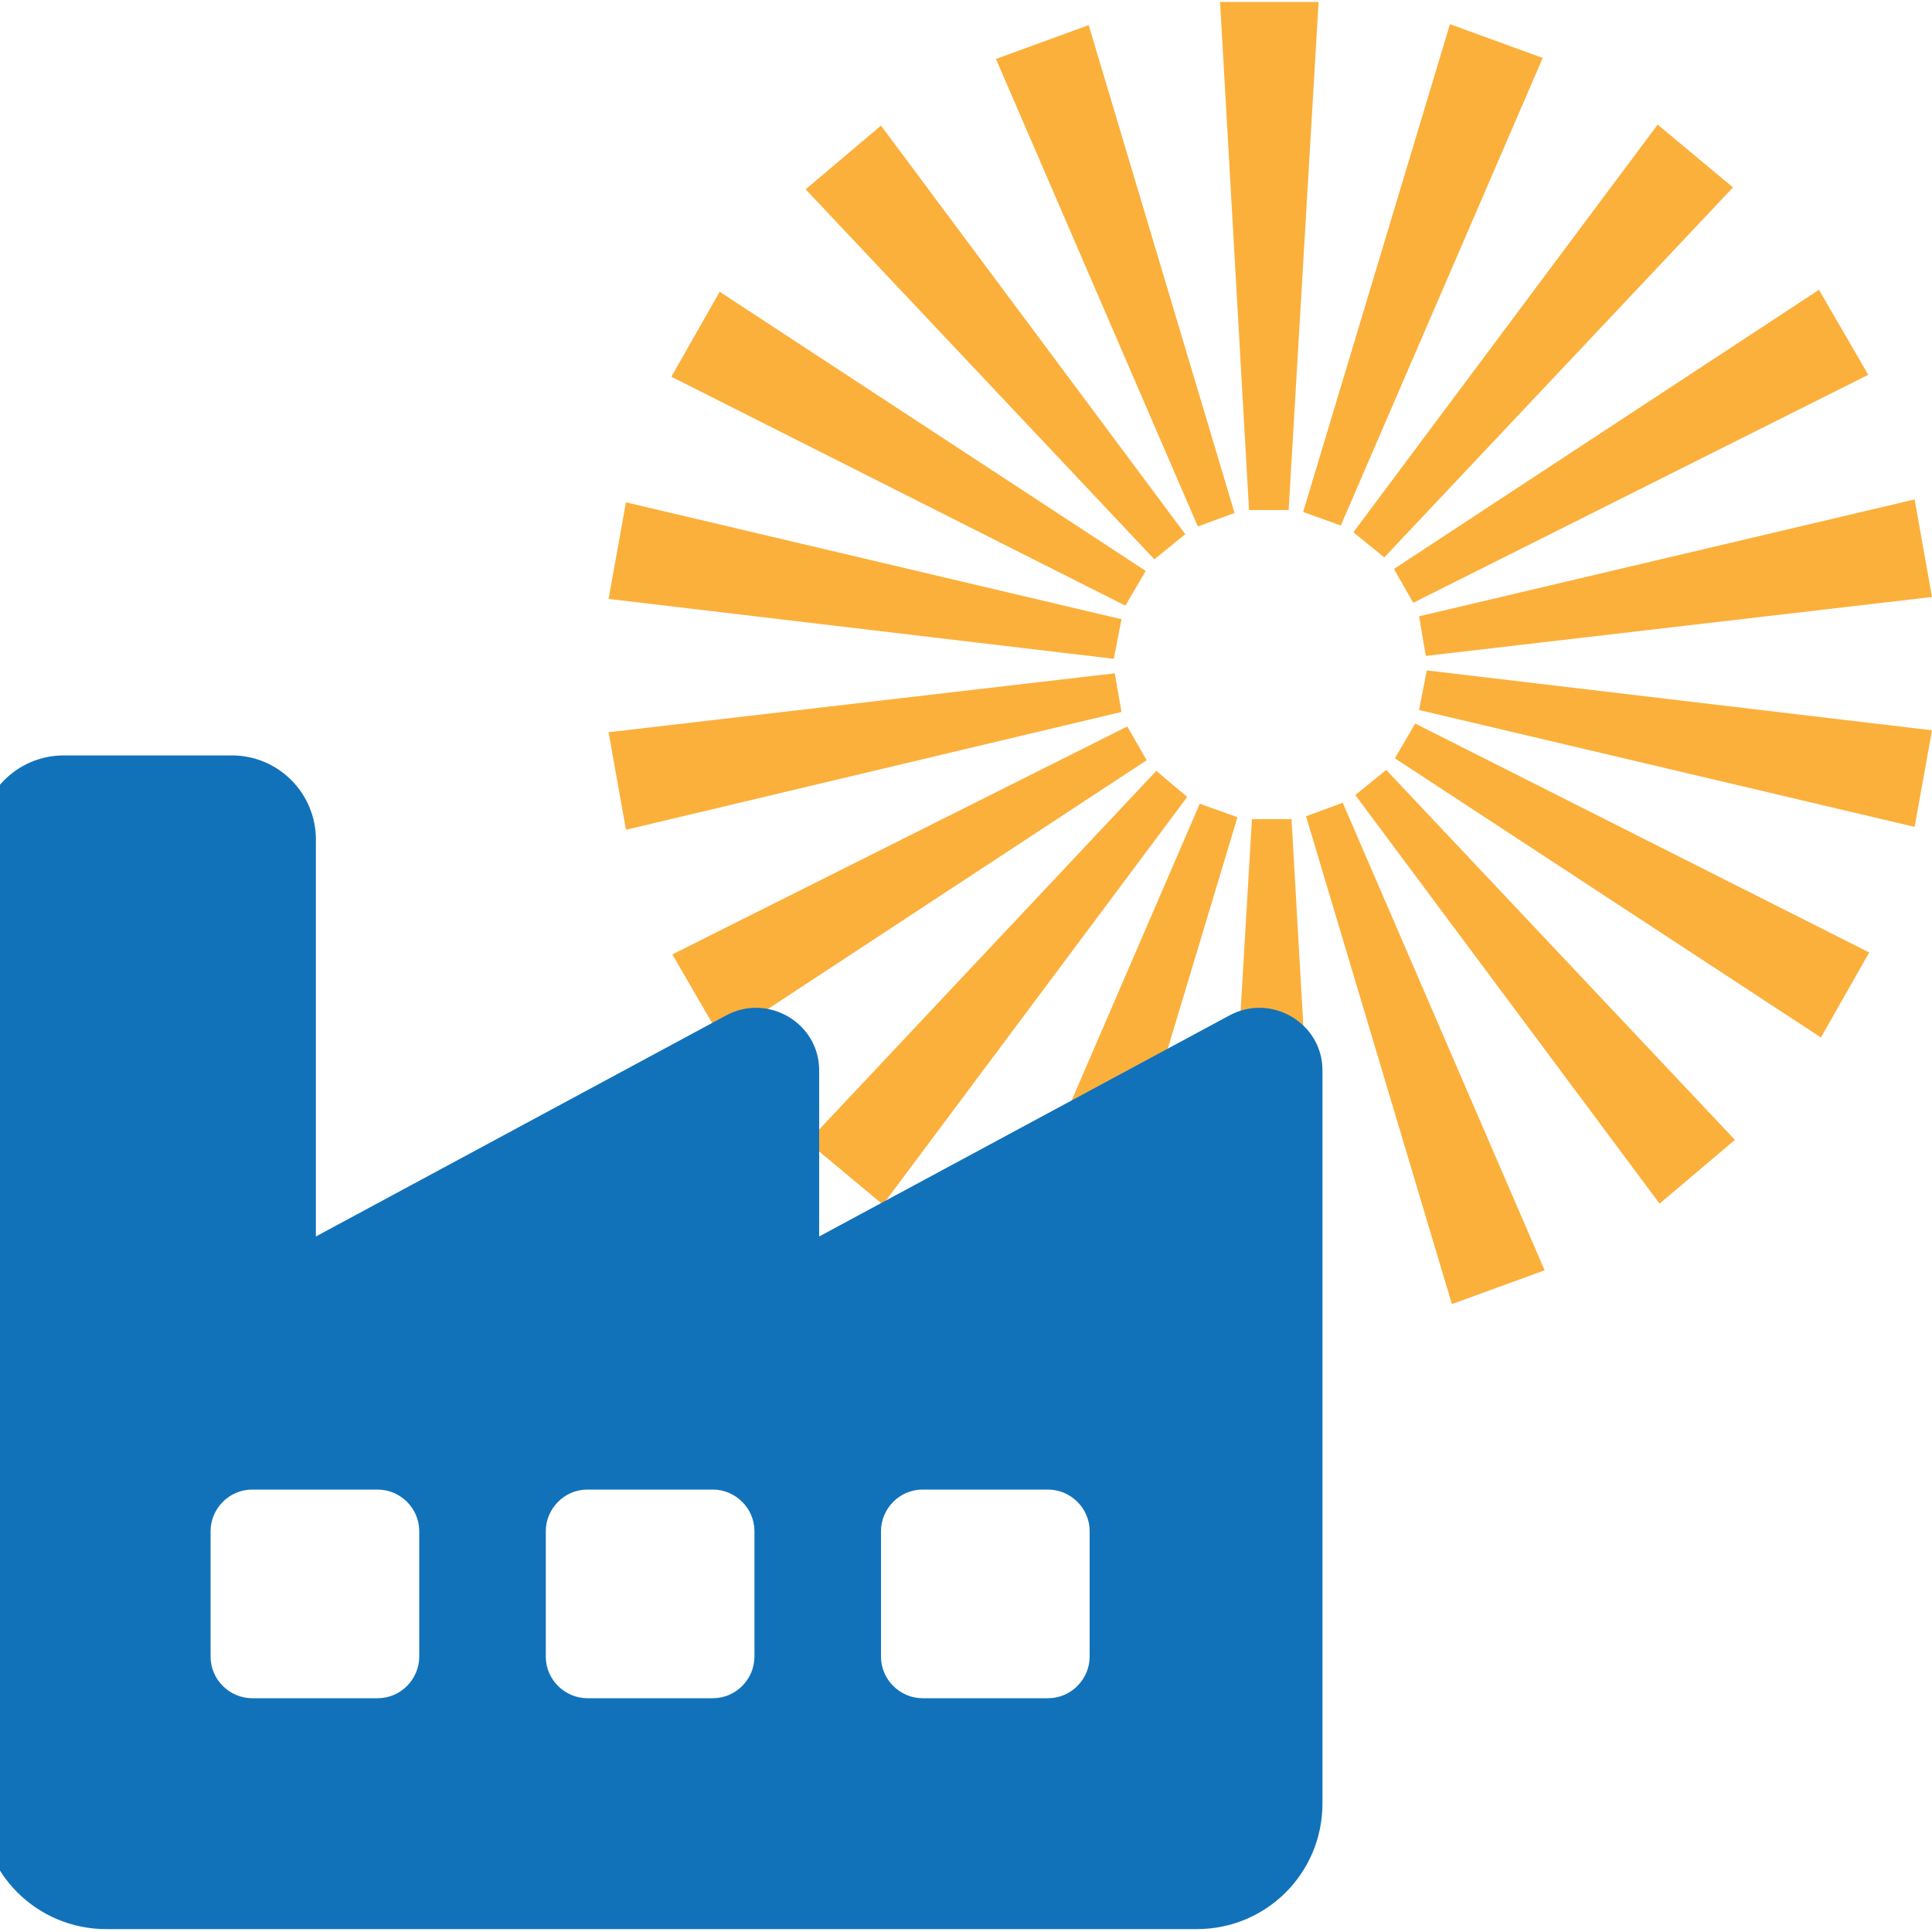
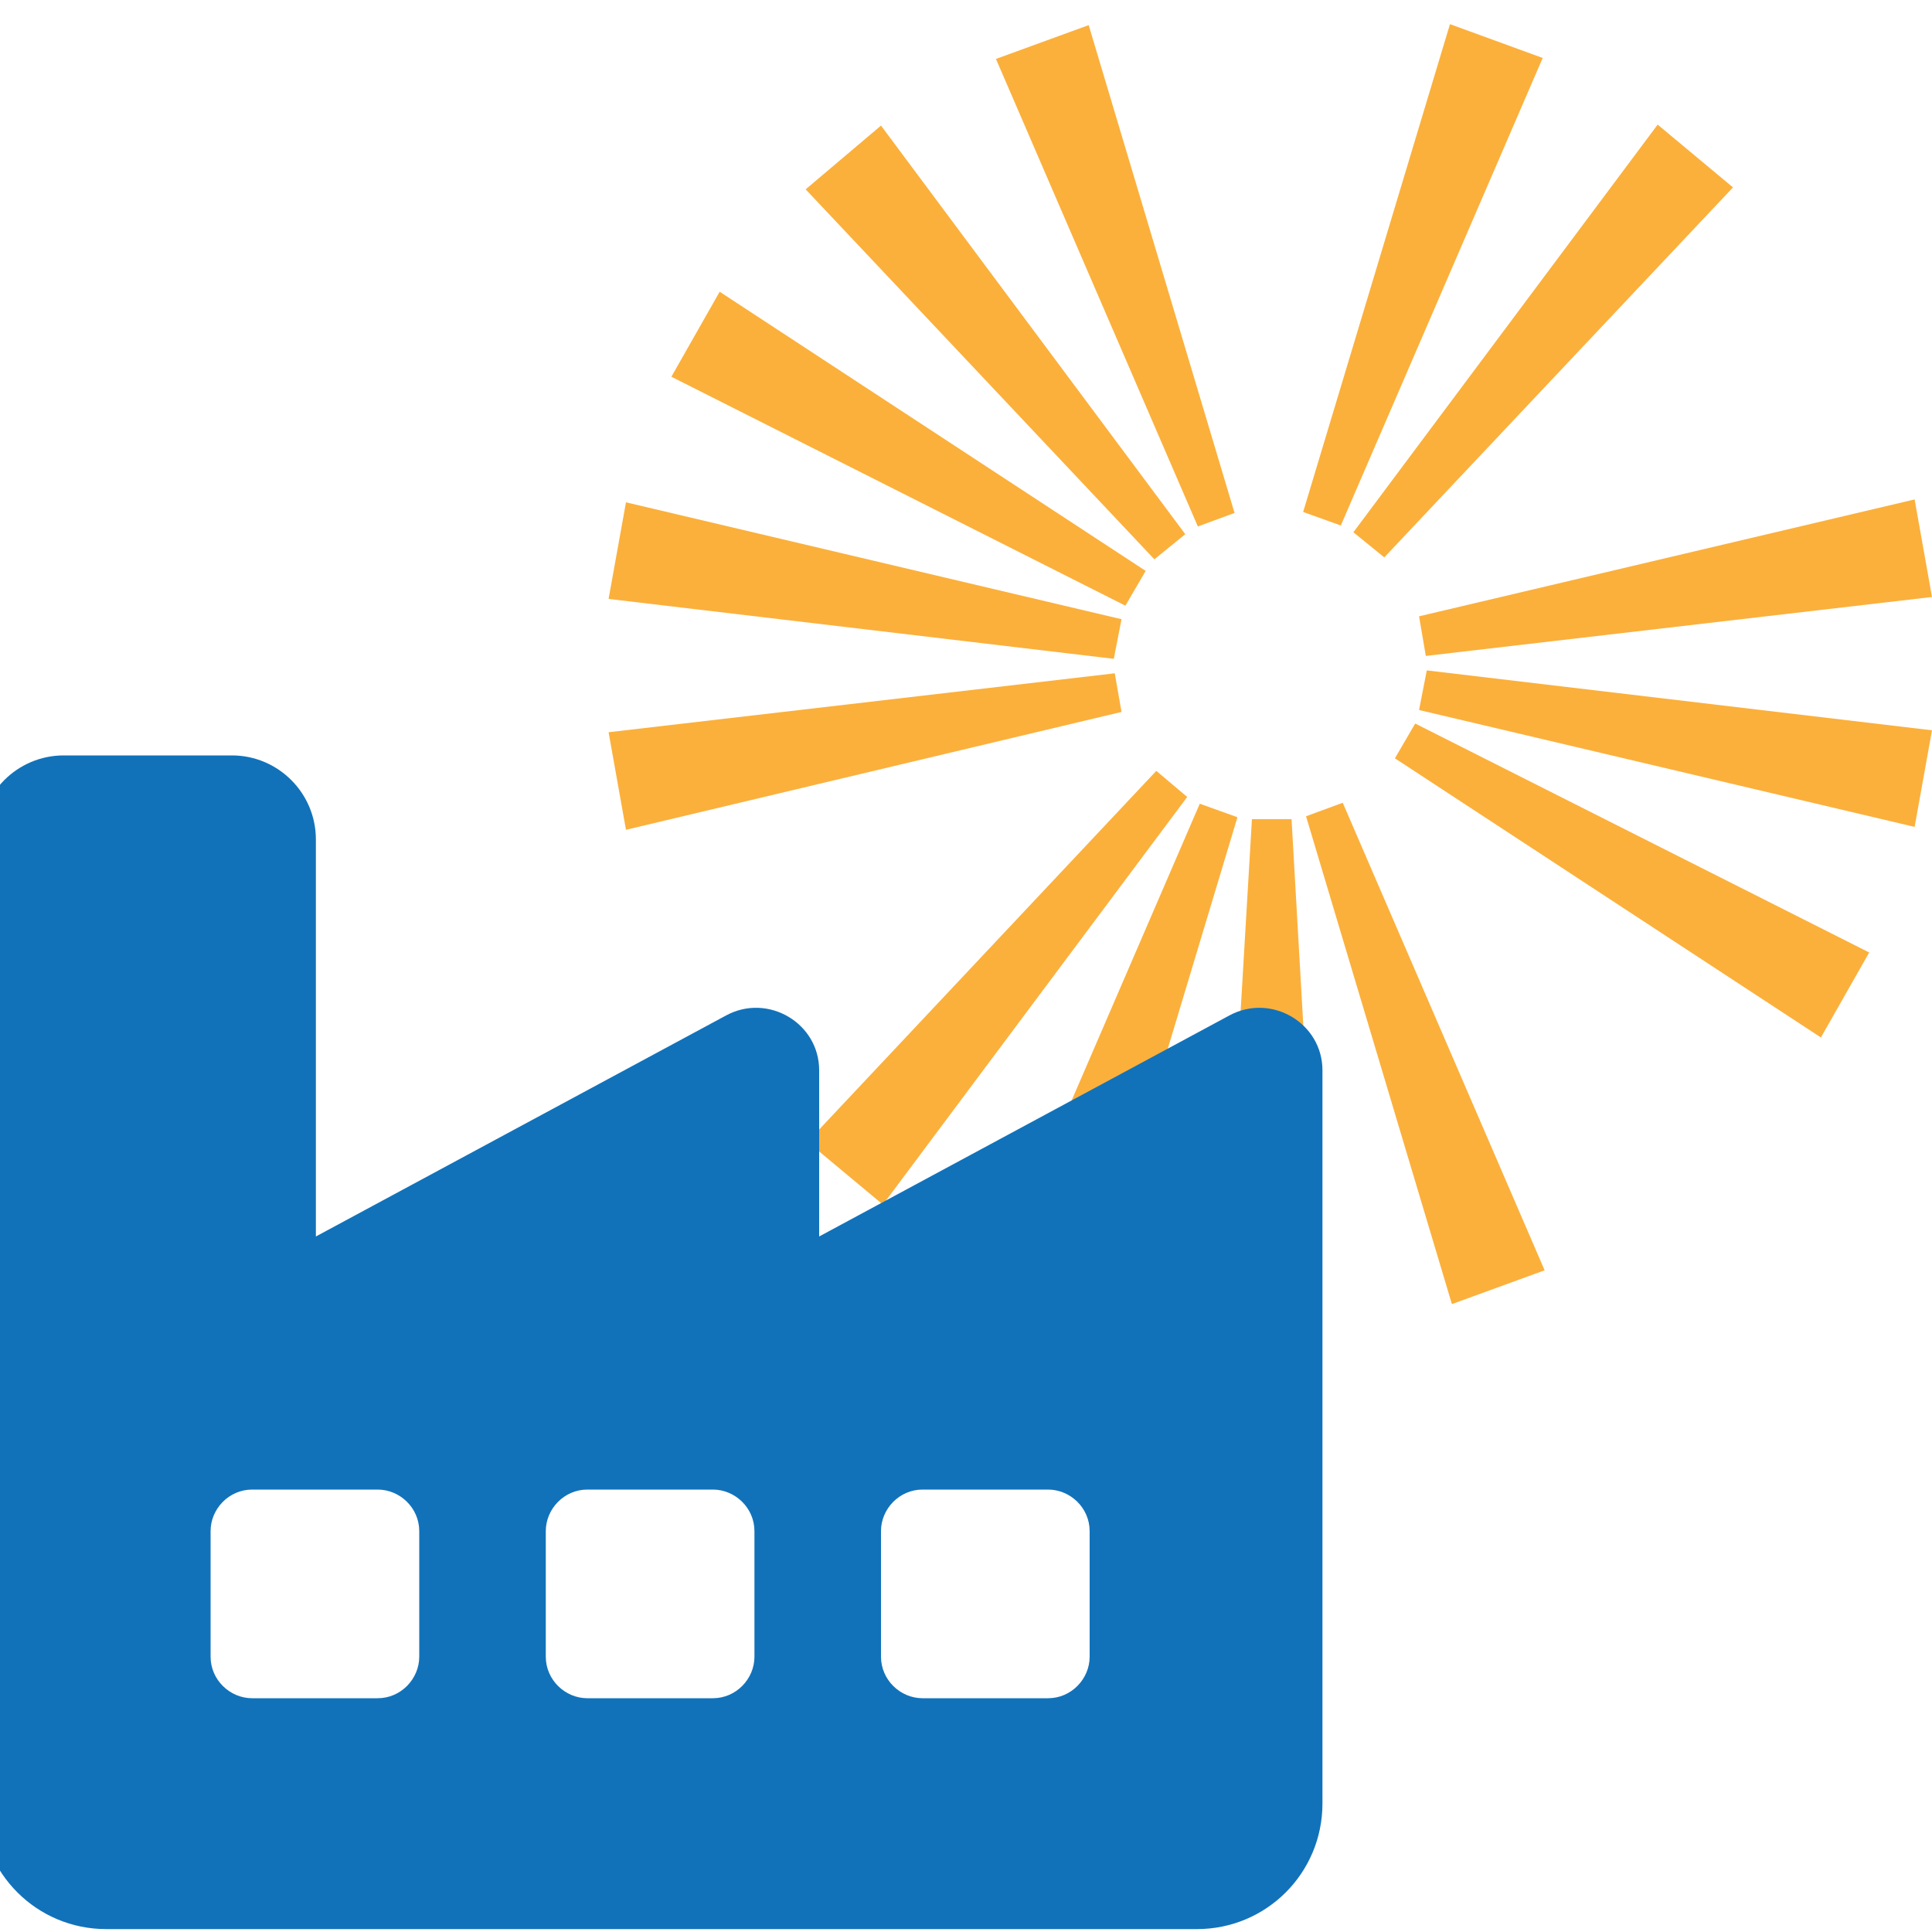
<svg xmlns="http://www.w3.org/2000/svg" enable-background="new 0 0 200 200" viewBox="0 0 200 200">
  <g fill="#fbb03c">
-     <path d="m126.3.2h10.2l-3.1 52.6h-4.1z" />
    <path d="m103.1 6.1 9.6-3.5 15.1 50.5-3.8 1.4z" />
    <path d="m83.4 19.6 7.8-6.6 31.5 42.3-3.2 2.6z" />
    <path d="m69.5 39 5-8.8 44.1 28.9-2.1 3.6z" />
    <path d="m63 62 1.8-10 51.3 12.1-.8 4.1z" />
    <path d="m64.8 85.9-1.8-10.1 52.4-6.1.7 4z" />
-     <path d="m74.7 107.6-5.1-8.8 47.1-23.6 2 3.5z" />
    <path d="m91.4 124.7-7.8-6.5 36.1-38.4 3.2 2.7z" />
    <path d="m112.9 135.1-9.6-3.5 20.9-48.4 3.9 1.4z" />
    <path d="m136.7 137.4h-10.2l3.1-52.6h4.1z" />
    <path d="m159.9 131.5-9.6 3.5-15.1-50.5 3.8-1.4z" />
-     <path d="m179.6 118-7.8 6.6-31.5-42.3 3.2-2.6z" />
    <path d="m193.5 98.6-5 8.8-44.1-28.9 2.1-3.6z" />
    <path d="m200 75.6-1.8 10-51.3-12.1.8-4.1z" />
    <path d="m198.2 51.7 1.8 10.1-52.4 6.1-.7-4.1z" />
-     <path d="m188.3 30 5.1 8.8-47.1 23.6-2-3.5z" />
    <path d="m171.6 12.9 7.8 6.5-36.1 38.3-3.2-2.6z" />
    <path d="m150.1 2.5 9.6 3.5-20.9 48.4-3.9-1.4z" />
  </g>
  <path d="m-2.1 86.9c0-4.8 3.9-8.7 8.7-8.7h17.4c4.8 0 8.7 3.9 8.7 8.7v41.1l42.5-22.9c4.3-2.3 9.6.8 9.6 5.7v17.2l42.5-22.9c4.3-2.3 9.6.8 9.6 5.7v75.9c0 7.2-5.8 13-13 13h-112.9c-7.2 0-13-5.8-13-13v-99.8zm23.9 84.6c0 2.4 2 4.3 4.3 4.3h13c2.4 0 4.3-2 4.3-4.3v-13c0-2.4-2-4.3-4.3-4.3h-13c-2.4 0-4.3 2-4.3 4.3zm39-17.3c-2.4 0-4.3 2-4.3 4.3v13c0 2.4 2 4.3 4.3 4.3h13c2.4 0 4.3-2 4.3-4.3v-13c0-2.4-2-4.3-4.3-4.3zm34.7 0c-2.4 0-4.3 2-4.3 4.3v13c0 2.4 2 4.3 4.3 4.3h13c2.4 0 4.3-2 4.3-4.3v-13c0-2.4-2-4.3-4.3-4.3z" fill="#1172ba" />
</svg>